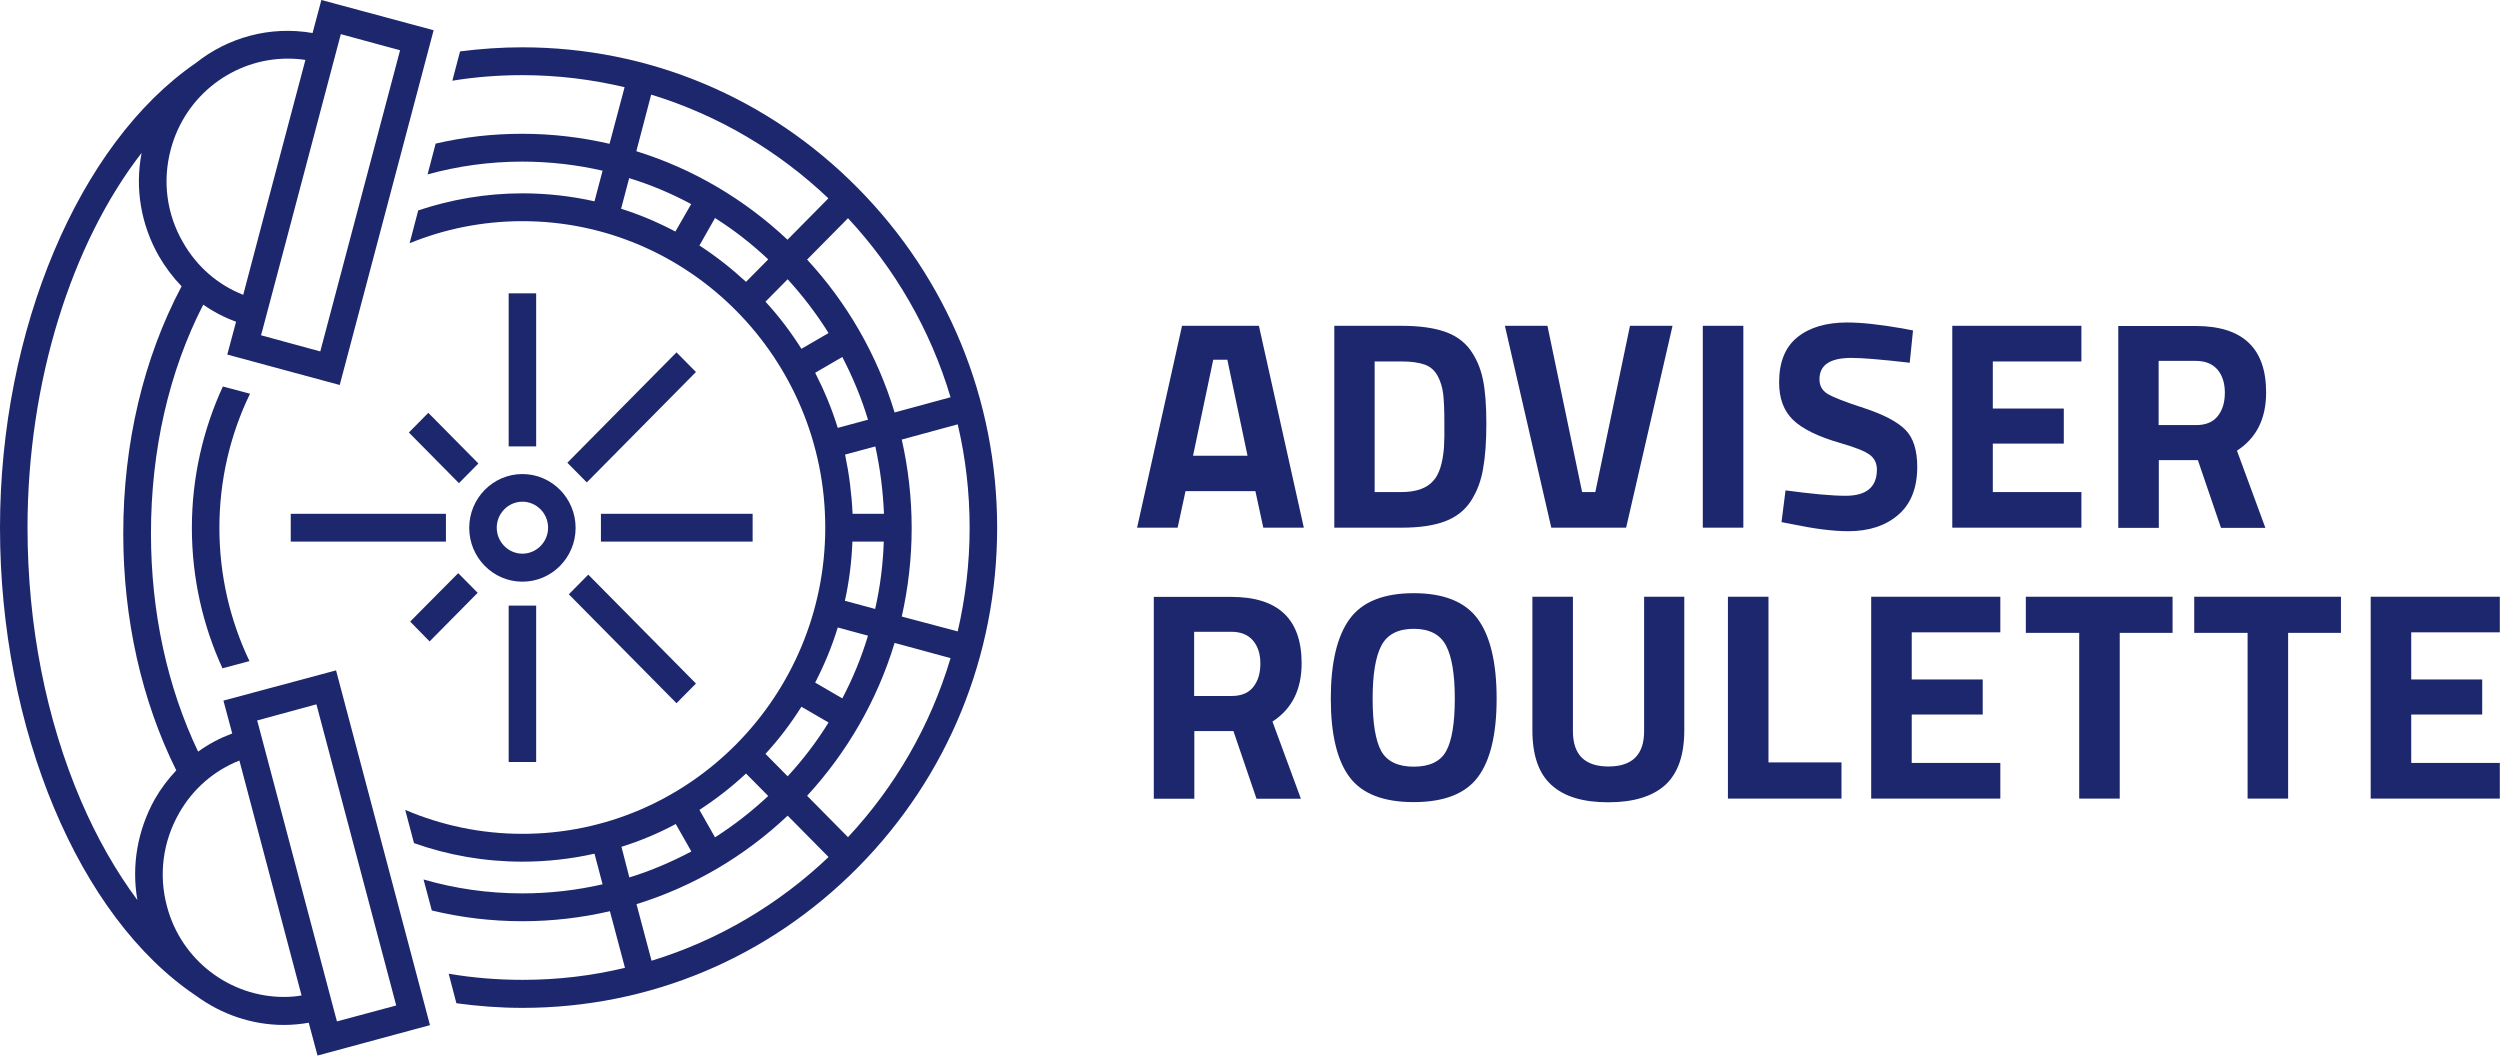
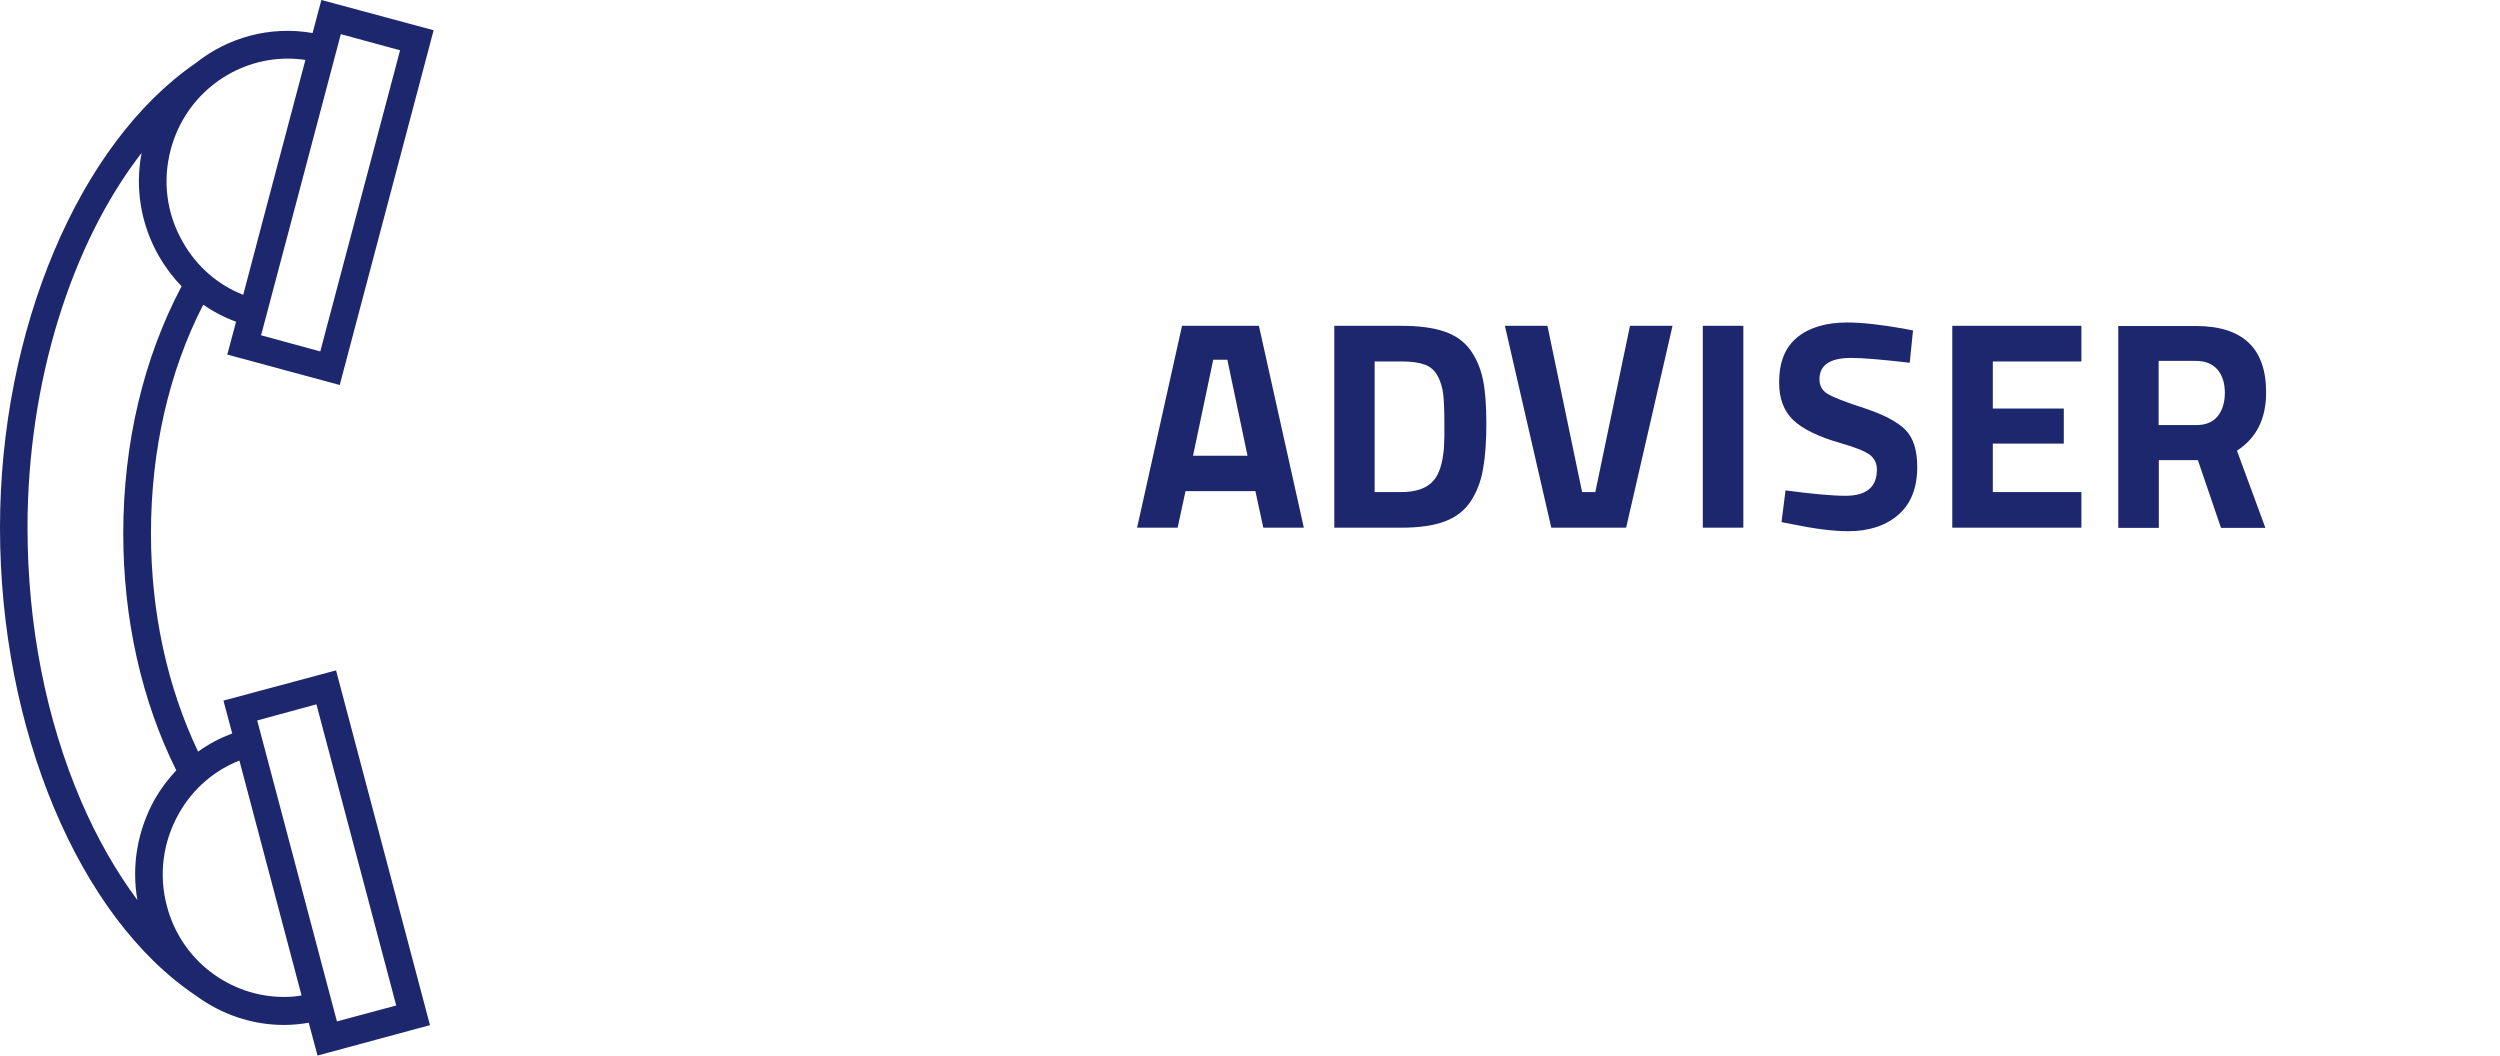
<svg xmlns="http://www.w3.org/2000/svg" width="135" height="57" viewBox="0 0 135 57" fill="none">
  <path d="M63.83 17.594L61.403 28.495H63.592L64.018 26.521H67.792L68.218 28.495H70.407L67.981 17.594H63.83ZM64.424 24.608L65.514 19.427H66.277L67.366 24.608H64.424ZM88.019 17.594H90.317L87.811 28.495H83.77L81.264 17.594H83.562L85.434 26.571H86.147L88.019 17.594ZM79.382 18.876C79.045 18.425 78.579 18.095 77.975 17.895C77.371 17.694 76.608 17.594 75.677 17.594H72.052V28.495H75.677C76.628 28.495 77.41 28.385 78.025 28.154C78.639 27.924 79.104 27.553 79.431 27.052C79.758 26.541 79.976 25.97 80.085 25.319C80.204 24.668 80.263 23.856 80.263 22.874C80.263 21.892 80.204 21.091 80.075 20.48C79.946 19.858 79.708 19.327 79.382 18.876ZM77.975 24.167C77.906 25.028 77.708 25.629 77.4 25.96C77.044 26.371 76.469 26.571 75.677 26.571H74.231V19.518H75.677C76.202 19.518 76.628 19.578 76.935 19.688C77.242 19.798 77.48 20.009 77.638 20.309C77.797 20.61 77.896 20.94 77.935 21.301C77.975 21.662 77.995 22.153 77.995 22.754C78.005 23.355 77.995 23.826 77.975 24.167ZM91.951 17.594H94.141V28.495H91.951V17.594ZM122.371 21.191C122.371 18.796 121.103 17.604 118.567 17.604H114.387V28.505H116.576V24.848H118.686L119.934 28.505H122.331L120.796 24.337C121.846 23.656 122.371 22.614 122.371 21.191ZM119.756 22.473C119.498 22.794 119.112 22.954 118.597 22.954H116.566V19.488H118.567C119.072 19.488 119.459 19.638 119.736 19.948C120.003 20.259 120.142 20.68 120.142 21.201C120.142 21.732 120.013 22.153 119.756 22.473ZM105.423 17.594H112.396V19.518H107.612V22.062H111.445V23.956H107.612V26.571H112.396V28.495H105.423V17.594ZM102.897 23.215C103.323 23.646 103.531 24.317 103.531 25.209C103.531 26.351 103.184 27.223 102.501 27.804C101.817 28.395 100.916 28.685 99.806 28.685C98.984 28.685 97.974 28.555 96.775 28.305L96.201 28.194L96.419 26.481C97.835 26.671 98.915 26.772 99.668 26.772C100.787 26.772 101.352 26.301 101.352 25.359C101.352 25.018 101.223 24.748 100.965 24.557C100.708 24.367 100.193 24.157 99.42 23.936C98.192 23.585 97.33 23.165 96.825 22.674C96.32 22.183 96.072 21.512 96.072 20.65C96.072 19.558 96.399 18.746 97.053 18.215C97.706 17.684 98.608 17.414 99.747 17.414C100.529 17.414 101.52 17.524 102.728 17.734L103.303 17.844L103.125 19.588C101.639 19.417 100.579 19.327 99.975 19.327C98.826 19.327 98.251 19.708 98.251 20.48C98.251 20.82 98.39 21.081 98.677 21.261C98.964 21.441 99.628 21.702 100.678 22.043C101.738 22.393 102.471 22.784 102.897 23.215Z" fill="#1D276D" />
-   <path d="M70.288 35.819C70.288 33.425 69.02 32.232 66.485 32.232H62.305V43.133H64.494V39.476H66.604L67.852 43.133H70.249L68.713 38.965C69.763 38.284 70.288 37.242 70.288 35.819ZM67.673 37.102C67.416 37.422 67.029 37.583 66.514 37.583H64.484V34.116H66.485C66.99 34.116 67.376 34.266 67.653 34.577C67.921 34.887 68.06 35.308 68.06 35.829C68.06 36.36 67.931 36.781 67.673 37.102ZM76.341 32.032C74.706 32.032 73.547 32.503 72.874 33.434C72.2 34.366 71.863 35.799 71.863 37.723C71.863 39.647 72.2 41.059 72.874 41.961C73.547 42.863 74.696 43.314 76.341 43.314C77.975 43.314 79.134 42.863 79.807 41.961C80.481 41.059 80.818 39.647 80.818 37.723C80.818 35.799 80.481 34.366 79.807 33.434C79.134 32.503 77.975 32.032 76.341 32.032ZM78.094 40.558C77.787 41.119 77.202 41.4 76.341 41.4C75.489 41.4 74.904 41.119 74.587 40.558C74.28 39.997 74.122 39.055 74.122 37.733C74.122 36.41 74.28 35.458 74.597 34.857C74.914 34.256 75.499 33.956 76.341 33.956C77.183 33.956 77.767 34.256 78.084 34.857C78.401 35.458 78.559 36.41 78.559 37.733C78.559 39.055 78.401 39.997 78.094 40.558ZM88.762 32.222H90.951V39.436C90.951 40.769 90.614 41.751 89.931 42.382C89.247 43.003 88.217 43.324 86.85 43.324C85.473 43.324 84.453 43.013 83.769 42.382C83.086 41.761 82.749 40.779 82.749 39.436V32.222H84.938V39.486C84.938 40.759 85.582 41.39 86.86 41.39C88.138 41.39 88.782 40.759 88.782 39.486V32.222H88.762ZM95.498 41.169H99.44V43.123H93.308V32.222H95.498V41.169ZM101.044 32.222H108.018V34.146H103.234V36.691H107.067V38.584H103.234V41.2H108.018V43.123H101.044V32.222ZM109.395 32.222H117.319V34.176H114.466V43.123H112.277V34.176H109.395V32.222ZM118.488 32.222H126.412V34.176H123.559V43.123H121.37V34.176H118.488V32.222ZM130.206 34.146V36.691H134.039V38.584H130.206V41.2H134.99V43.123H128.017V32.222H134.99V34.146H130.206Z" fill="#1D276D" />
-   <path d="M13.501 21.261C12.441 23.445 11.847 25.91 11.847 28.505C11.847 31.08 12.431 33.525 13.471 35.699L12.015 36.09C10.955 33.785 10.361 31.21 10.361 28.505C10.361 25.78 10.965 23.195 12.035 20.87L13.501 21.261ZM53.846 28.495C53.846 35.418 51.181 41.931 46.337 46.83C41.493 51.73 35.065 54.425 28.21 54.425C27.002 54.425 25.813 54.335 24.645 54.175L24.229 52.581C25.526 52.802 26.863 52.912 28.22 52.912C30.122 52.912 31.974 52.692 33.748 52.261L32.935 49.205C31.42 49.556 29.835 49.746 28.21 49.746C26.526 49.746 24.892 49.546 23.317 49.165L22.871 47.492C24.565 47.983 26.358 48.243 28.201 48.243C29.686 48.243 31.142 48.073 32.539 47.752L32.103 46.099C30.845 46.38 29.548 46.53 28.21 46.53C26.16 46.53 24.189 46.179 22.356 45.528L21.881 43.734C23.832 44.566 25.972 45.027 28.21 45.027C37.234 45.027 44.564 37.603 44.564 28.485C44.564 19.357 37.224 11.943 28.21 11.943C26.061 11.943 24.001 12.364 22.119 13.135L22.584 11.362C24.357 10.771 26.249 10.44 28.21 10.44C29.548 10.44 30.855 10.591 32.103 10.871L32.539 9.218C31.142 8.897 29.696 8.727 28.201 8.727C26.437 8.727 24.724 8.967 23.089 9.418L23.525 7.755C25.031 7.404 26.586 7.224 28.191 7.224C29.815 7.224 31.39 7.414 32.915 7.765L33.728 4.709C31.955 4.288 30.102 4.058 28.201 4.058C26.913 4.058 25.655 4.158 24.427 4.358L24.843 2.775C25.942 2.635 27.061 2.555 28.191 2.555C35.035 2.555 41.474 5.25 46.317 10.15C51.171 15.059 53.846 21.572 53.846 28.495ZM45.792 11.783L43.584 14.017C45.733 16.342 47.367 19.157 48.308 22.273L51.33 21.451C50.24 17.794 48.318 14.498 45.792 11.783ZM45.624 32.443L47.258 32.883C47.526 31.711 47.684 30.489 47.724 29.247H46.03C45.99 30.339 45.852 31.411 45.624 32.443ZM46.04 27.744H47.734C47.684 26.501 47.526 25.289 47.268 24.107L45.634 24.547C45.852 25.589 45.99 26.662 46.04 27.744ZM34.362 8.166C37.442 9.118 40.226 10.781 42.524 12.945L44.733 10.711C42.048 8.156 38.779 6.212 35.164 5.11L34.362 8.166ZM37.323 11.021C36.264 10.45 35.144 9.979 33.975 9.619L33.539 11.272C34.56 11.592 35.54 12.013 36.471 12.504L37.323 11.021ZM40.285 15.219L41.484 14.007C40.602 13.175 39.641 12.424 38.611 11.773L37.769 13.256C38.661 13.837 39.502 14.498 40.285 15.219ZM43.276 18.836L44.742 17.985C44.099 16.953 43.356 15.981 42.533 15.079L41.335 16.291C42.058 17.073 42.702 17.925 43.276 18.836ZM45.238 23.105L46.872 22.664C46.516 21.482 46.04 20.349 45.485 19.277L44.019 20.129C44.505 21.081 44.921 22.073 45.238 23.105ZM44.019 36.861L45.485 37.713C46.05 36.641 46.516 35.509 46.872 34.326L45.238 33.885C44.921 34.927 44.505 35.919 44.019 36.861ZM41.335 40.709L42.533 41.921C43.356 41.029 44.099 40.057 44.742 39.015L43.276 38.164C42.702 39.075 42.058 39.927 41.335 40.709ZM37.769 43.734L38.611 45.217C39.631 44.566 40.592 43.815 41.484 42.983L40.285 41.771C39.502 42.502 38.661 43.153 37.769 43.734ZM33.985 47.382C35.154 47.021 36.273 46.54 37.333 45.979L36.491 44.496C35.56 44.997 34.58 45.408 33.559 45.728L33.985 47.382ZM44.742 46.279L42.533 44.045C40.236 46.219 37.452 47.872 34.371 48.824L35.184 51.88C38.789 50.778 42.058 48.834 44.742 46.279ZM51.33 35.539L48.308 34.717C47.367 37.833 45.723 40.648 43.584 42.973L45.792 45.207C48.318 42.502 50.24 39.206 51.33 35.539ZM51.716 34.096C52.132 32.302 52.36 30.429 52.36 28.505C52.36 26.581 52.142 24.708 51.716 22.914L48.695 23.736C49.041 25.269 49.23 26.872 49.23 28.515C49.23 30.158 49.041 31.751 48.695 33.294L51.716 34.096Z" fill="#1D276D" />
-   <path d="M28.21 25.599C26.626 25.599 25.338 26.902 25.338 28.505C25.338 30.108 26.626 31.411 28.21 31.411C29.795 31.411 31.083 30.108 31.083 28.505C31.083 26.902 29.795 25.599 28.21 25.599ZM28.21 29.898C27.448 29.898 26.824 29.266 26.824 28.495C26.824 27.723 27.448 27.092 28.21 27.092C28.973 27.092 29.597 27.723 29.597 28.495C29.597 29.266 28.973 29.898 28.21 29.898ZM24.08 29.246H15.7V27.744H24.08V29.246ZM40.642 27.744V29.246H32.45V27.744H40.642ZM28.953 24.107H27.468V15.841H28.953V24.107ZM27.468 32.703H28.953V41.149H27.468V32.703ZM31.687 26.05L30.637 24.988L36.531 19.027L37.581 20.089L31.687 26.05ZM24.744 30.95L25.794 32.012L23.198 34.637L22.148 33.565L24.744 30.95ZM31.767 31.03L37.581 36.911L36.531 37.973L30.716 32.092L31.767 31.03ZM24.783 26.09L22.079 23.355L23.129 22.293L25.833 25.028L24.783 26.09Z" fill="#1D276D" />
  <path d="M12.065 37.833L12.54 39.606C11.877 39.857 11.262 40.178 10.698 40.588C9.034 37.102 8.152 33.054 8.152 28.806C8.152 24.317 9.123 20.059 10.975 16.452C11.52 16.832 12.114 17.143 12.748 17.373L12.273 19.147L18.345 20.79L23.416 1.633L17.354 0L16.879 1.783C14.581 1.383 12.302 2.024 10.569 3.407C4.249 7.745 0 17.824 0 28.495C0 39.376 4.249 49.526 10.579 53.764C11.936 54.766 13.6 55.347 15.324 55.347C15.769 55.347 16.215 55.307 16.671 55.227L17.146 57L23.218 55.357L18.147 36.2L12.065 37.833ZM18.404 1.844L21.604 2.715L17.295 18.977L14.095 18.105L14.175 17.814L15.581 12.514L18.404 1.844ZM9.222 8.066C10.004 5.12 12.649 3.166 15.532 3.166C15.849 3.166 16.175 3.186 16.492 3.236L14.204 11.863L13.134 15.921C11.758 15.38 10.618 14.388 9.876 13.075C8.994 11.552 8.766 9.769 9.222 8.066ZM7.419 48.604C6.27 47.061 5.24 45.257 4.378 43.254C2.486 38.845 1.486 33.745 1.486 28.495C1.486 20.64 3.853 13.145 7.647 8.256C7.28 10.17 7.607 12.123 8.578 13.827C8.925 14.428 9.341 14.979 9.806 15.46C7.746 19.347 6.656 23.956 6.656 28.806C6.656 33.425 7.647 37.833 9.519 41.6C9.083 42.061 8.687 42.582 8.36 43.153C7.429 44.827 7.092 46.73 7.419 48.604ZM15.324 53.834C12.441 53.834 9.786 51.88 9.014 48.934C8.558 47.231 8.796 45.448 9.668 43.915C10.411 42.602 11.559 41.61 12.927 41.069L16.284 53.754C15.967 53.814 15.64 53.834 15.324 53.834ZM18.196 55.156L18.117 54.866L13.966 39.196L13.887 38.905L17.087 38.033L21.396 54.295L18.196 55.156Z" fill="#1D276D" />
</svg>